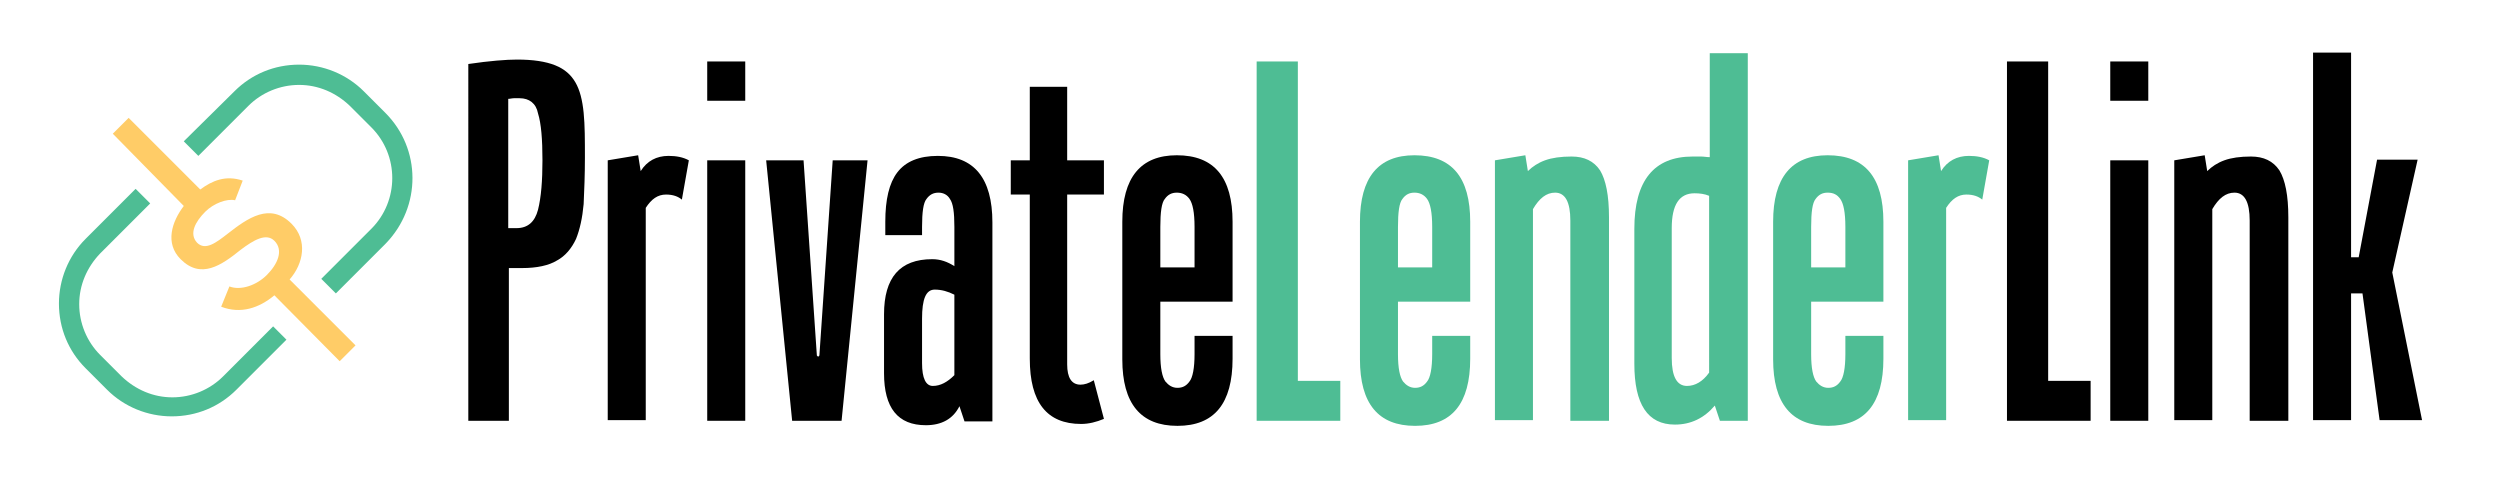
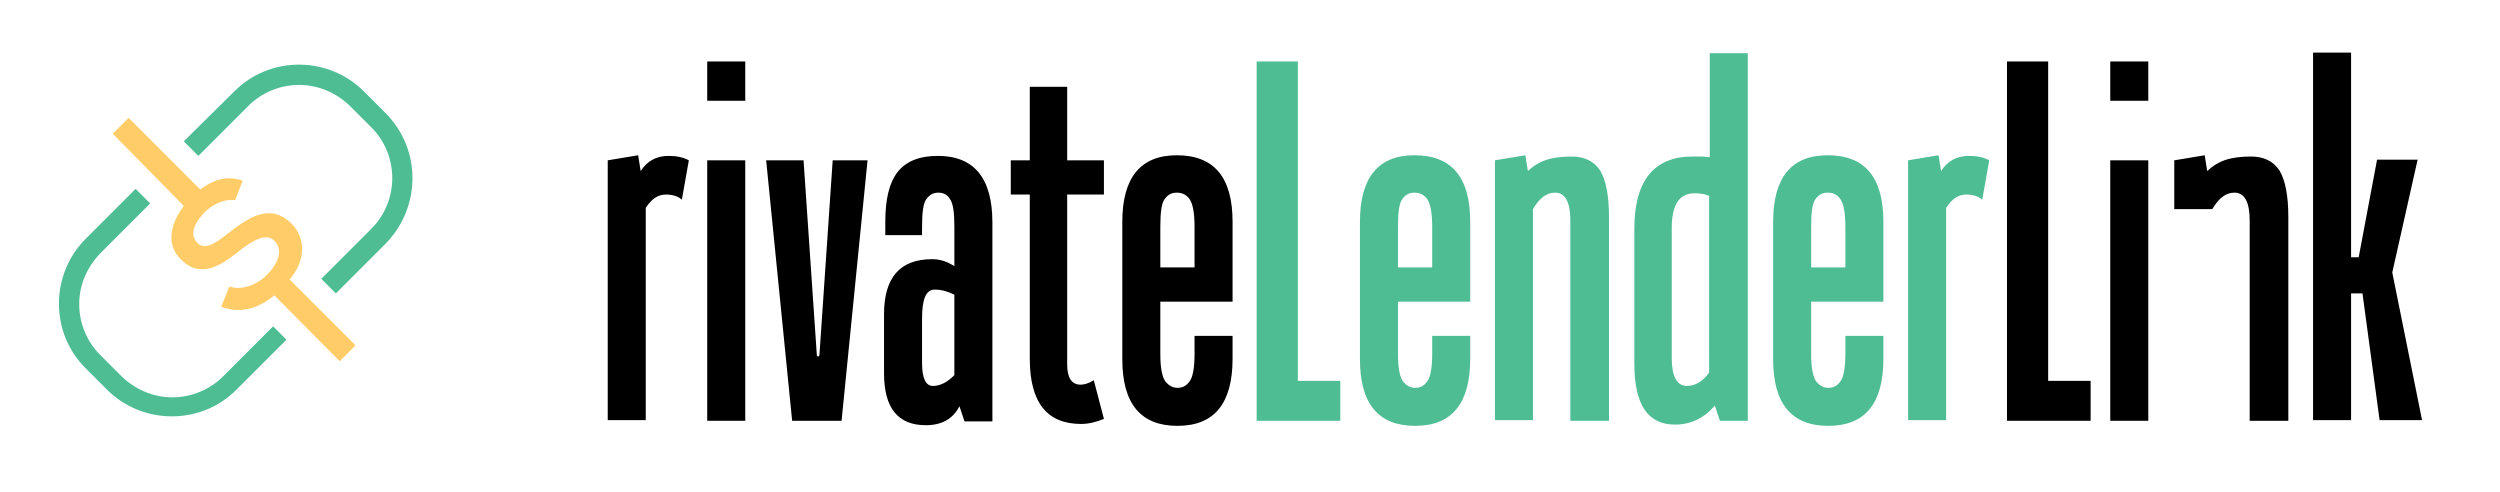
<svg xmlns="http://www.w3.org/2000/svg" height="77.6" viewBox="0 0 394.5 77.6" width="394.5">
  <g>
    <g fill="#4ebd94">
      <path d="M43.1,51.5l-7.9,7.9c-2.1,2.1-5,3.3-8,3.3c-3,0-5.8-1.2-8-3.3L15.8,56c-2.1-2.1-3.3-5-3.3-8 c0-3,1.2-5.8,3.3-8l7.9-7.9l-2.3-2.3l-7.9,7.9c-2.7,2.7-4.2,6.4-4.2,10.2c0,3.9,1.5,7.5,4.2,10.2l3.4,3.4 c2.7,2.7,6.4,4.2,10.2,4.2c3.9,0,7.5-1.5,10.2-4.2l7.9-7.9L43.1,51.5z" />
      <path d="M60.8,17.8l-3.4-3.4c-2.7-2.7-6.4-4.2-10.2-4.2c-3.9,0-7.5,1.5-10.2,4.2L29,22.3l2.3,2.3l7.9-7.9 c2.1-2.1,5-3.3,8-3.3c3,0,5.8,1.2,8,3.3l3.4,3.4c4.4,4.4,4.4,11.6,0,16l-7.9,7.9l2.3,2.3l7.9-7.9C66.5,32.6,66.5,23.5,60.8,17.8z" />
    </g>
    <g>
      <path d="M37.1,31.6c-1.3-0.3-3.4,0.5-4.7,1.8c-1.6,1.6-2.6,3.5-1.3,4.9c1.3,1.3,3,0,4.8-1.4c3.2-2.5,6.7-5,10.1-1.6 c2.6,2.6,1.9,6.3-0.3,8.8l10.4,10.4l-2.5,2.5L43.3,46.6c-2.4,2-5.3,3-8.4,1.8l1.3-3.2c1.8,0.7,4.3-0.2,5.9-1.8 c1.7-1.7,2.7-3.9,1.2-5.4c-1.3-1.3-3.3-0.1-5.3,1.4c-3.1,2.5-6.3,4.7-9.5,1.5c-2.5-2.5-1.4-5.9,0.5-8.4L17.8,21.1l2.5-2.5 l11.3,11.3c1.9-1.4,4-2.3,6.7-1.4L37.1,31.6z" fill="#ffcc67" />
    </g>
  </g>
-   <path d="M81.6,9.4c2.5,0,4.5,0.3,6,0.9c1.5,0.6,2.5,1.5,3.2,2.7c0.7,1.2,1.1,2.8,1.3,4.8c0.2,2,0.2,4.3,0.2,7.1 c0,2.7-0.1,5.1-0.2,7.3c-0.2,2.2-0.6,4-1.2,5.5c-0.7,1.5-1.7,2.7-3,3.4c-1.3,0.8-3.2,1.2-5.5,1.2h-2.1v24.1h-6.4V10.1 C77.3,9.6,79.9,9.4,81.6,9.4z M82,15.5c-0.3,0-0.6,0-0.9,0c-0.3,0-0.6,0.1-0.9,0.1V36h1.3c1.8,0,2.9-1,3.4-2.9 c0.5-2,0.7-4.6,0.7-7.8c0-3.3-0.2-5.8-0.7-7.4C84.6,16.3,83.5,15.5,82,15.5z" />
  <path d="M107.6,31.5c-0.6-0.5-1.4-0.8-2.5-0.8c-1.3,0-2.3,0.7-3.2,2.1v33.5h-6V25.3l4.8-0.8l0.4,2.5c1-1.6,2.5-2.4,4.4-2.4 c1.2,0,2.3,0.2,3.2,0.7L107.6,31.5z" />
  <path d="M117.6,15.9h-6V9.7h6V15.9z M117.6,66.4h-6V25.3h6V66.4z" />
  <path d="M120.9,25.3h5.9l2.1,30.8l0.2,0.2l0.2-0.2l2.1-30.8h5.5l-4.1,41.1H125L120.9,25.3z" />
  <path d="M148.1,30.4c-0.8,0-1.4,0.3-1.9,1c-0.5,0.6-0.7,2.1-0.7,4.4v1.3h-5.8v-2.1c0-3.5,0.6-6.1,1.9-7.8c1.3-1.7,3.4-2.6,6.4-2.6 c5.7,0,8.6,3.5,8.6,10.5v31.4h-4.4l-0.8-2.4c-1,2-2.8,3-5.3,3c-4.4,0-6.6-2.7-6.6-8.2v-9.3c0-5.8,2.5-8.7,7.6-8.7 c1.3,0,2.4,0.4,3.5,1.1v-6.2c0-2.3-0.2-3.7-0.7-4.4C149.5,30.7,148.8,30.4,148.1,30.4z M147.5,45.7c-1.4,0-2,1.5-2,4.6v7 c0,2.4,0.6,3.6,1.7,3.6c1.2,0,2.3-0.6,3.4-1.7V46.5C149.6,46,148.6,45.7,147.5,45.7z" />
  <path d="M162.4,13.7h6v11.6h5.8v5.4h-5.8v26.8c0,2.1,0.7,3.2,2.1,3.2c0.6,0,1.3-0.2,2.1-0.7l1.6,6.1c-1.2,0.5-2.4,0.8-3.6,0.8 c-5.4,0-8.1-3.4-8.1-10.3V30.7h-3v-5.4h3V13.7z" />
  <path d="M183.1,47.5v8.4c0,2.2,0.3,3.6,0.8,4.3c0.5,0.6,1.1,1,1.9,1s1.4-0.3,1.9-1c0.5-0.6,0.8-2.1,0.8-4.3V53h6v3.6 c0,7.1-2.9,10.6-8.7,10.6c-5.8,0-8.7-3.5-8.7-10.5V35c0-7,2.9-10.5,8.6-10.5c5.9,0,8.8,3.5,8.8,10.5v12.6H183.1z M185.7,30.4 c-0.8,0-1.4,0.3-1.9,1c-0.5,0.6-0.7,2.1-0.7,4.4v6.4h5.4v-6.4c0-2.3-0.3-3.7-0.8-4.4C187.2,30.7,186.5,30.4,185.7,30.4z" />
  <path d="M204.8,9.7v50.4h6.7v6.3h-13.2V9.7H204.8z" fill="#4ebd94" />
  <path d="M220.6,47.5v8.4c0,2.2,0.3,3.6,0.8,4.3c0.5,0.6,1.1,1,1.9,1c0.8,0,1.4-0.3,1.9-1c0.5-0.6,0.8-2.1,0.8-4.3V53h6 v3.6c0,7.1-2.9,10.6-8.7,10.6c-5.8,0-8.7-3.5-8.7-10.5V35c0-7,2.9-10.5,8.6-10.5c5.9,0,8.8,3.5,8.8,10.5v12.6H220.6z M223.2,30.4 c-0.8,0-1.4,0.3-1.9,1c-0.5,0.6-0.7,2.1-0.7,4.4v6.4h5.4v-6.4c0-2.3-0.3-3.7-0.8-4.4C224.7,30.7,224,30.4,223.2,30.4z" fill="#4ebd94" />
  <path d="M247.8,66.4V34.8c0-2.9-0.8-4.4-2.4-4.4c-1.4,0-2.5,0.9-3.5,2.6v33.3h-6V25.3l4.8-0.8l0.4,2.5 c0.7-0.7,1.6-1.3,2.7-1.7c1.1-0.4,2.5-0.6,4.2-0.6c2,0,3.5,0.7,4.5,2.2c0.9,1.5,1.4,3.9,1.4,7.4v32.1H247.8z" fill="#4ebd94" />
  <path d="M269.8,8.4h6v58h-4.4l-0.8-2.4c-1.7,2-3.8,3-6.3,3c-4.3,0-6.4-3.2-6.4-9.6V36.1c0-7.6,3.1-11.4,9.2-11.4 c0.4,0,0.9,0,1.3,0c0.5,0,0.9,0.1,1.4,0.1V8.4z M267.4,30.5c-2.4,0-3.6,1.8-3.6,5.5v20.5c0,2.9,0.8,4.4,2.4,4.4 c1.3,0,2.5-0.7,3.5-2.1V30.9C269,30.6,268.2,30.5,267.4,30.5z" fill="#4ebd94" />
  <path d="M285.8,47.5v8.4c0,2.2,0.3,3.6,0.8,4.3c0.5,0.6,1.1,1,1.9,1c0.8,0,1.4-0.3,1.9-1c0.5-0.6,0.8-2.1,0.8-4.3V53h6 v3.6c0,7.1-2.9,10.6-8.7,10.6c-5.8,0-8.7-3.5-8.7-10.5V35c0-7,2.9-10.5,8.6-10.5c5.9,0,8.8,3.5,8.8,10.5v12.6H285.8z M288.4,30.4 c-0.8,0-1.4,0.3-1.9,1c-0.5,0.6-0.7,2.1-0.7,4.4v6.4h5.4v-6.4c0-2.3-0.3-3.7-0.8-4.4C289.9,30.7,289.3,30.4,288.4,30.4z" fill="#4ebd94" />
  <path d="M312.8,31.5c-0.6-0.5-1.4-0.8-2.5-0.8c-1.3,0-2.3,0.7-3.2,2.1v33.5h-6V25.3l4.8-0.8l0.4,2.5 c1-1.6,2.5-2.4,4.4-2.4c1.2,0,2.3,0.2,3.2,0.7L312.8,31.5z" fill="#4ebd94" />
  <path d="M323.2,9.7v50.4h6.7v6.3h-13.2V9.7H323.2z" />
  <path d="M339,15.9h-6V9.7h6V15.9z M339,66.4h-6V25.3h6V66.4z" />
-   <path d="M355,66.4V34.8c0-2.9-0.8-4.4-2.4-4.4c-1.4,0-2.5,0.9-3.5,2.6v33.3h-6V25.3l4.8-0.8l0.4,2.5c0.7-0.7,1.6-1.3,2.7-1.7 c1.1-0.4,2.5-0.6,4.2-0.6c2,0,3.5,0.7,4.5,2.2c0.9,1.5,1.4,3.9,1.4,7.4v32.1H355z" />
+   <path d="M355,66.4V34.8c0-2.9-0.8-4.4-2.4-4.4c-1.4,0-2.5,0.9-3.5,2.6h-6V25.3l4.8-0.8l0.4,2.5c0.7-0.7,1.6-1.3,2.7-1.7 c1.1-0.4,2.5-0.6,4.2-0.6c2,0,3.5,0.7,4.5,2.2c0.9,1.5,1.4,3.9,1.4,7.4v32.1H355z" />
  <path d="M372.8,46.3H371v20h-6v-58h6v32.3h1.2l2.9-15.4h6.4l-4,17.8l4.7,23.3h-6.7L372.8,46.3z" />
</svg>